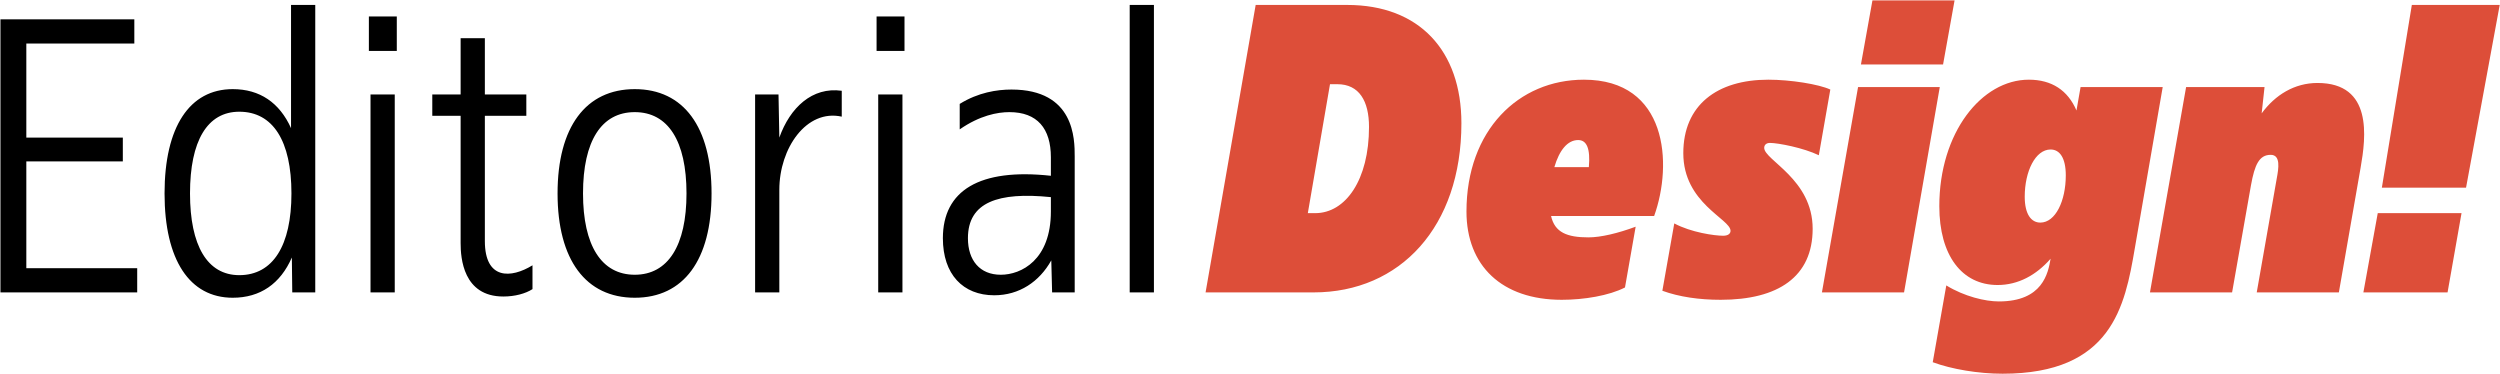
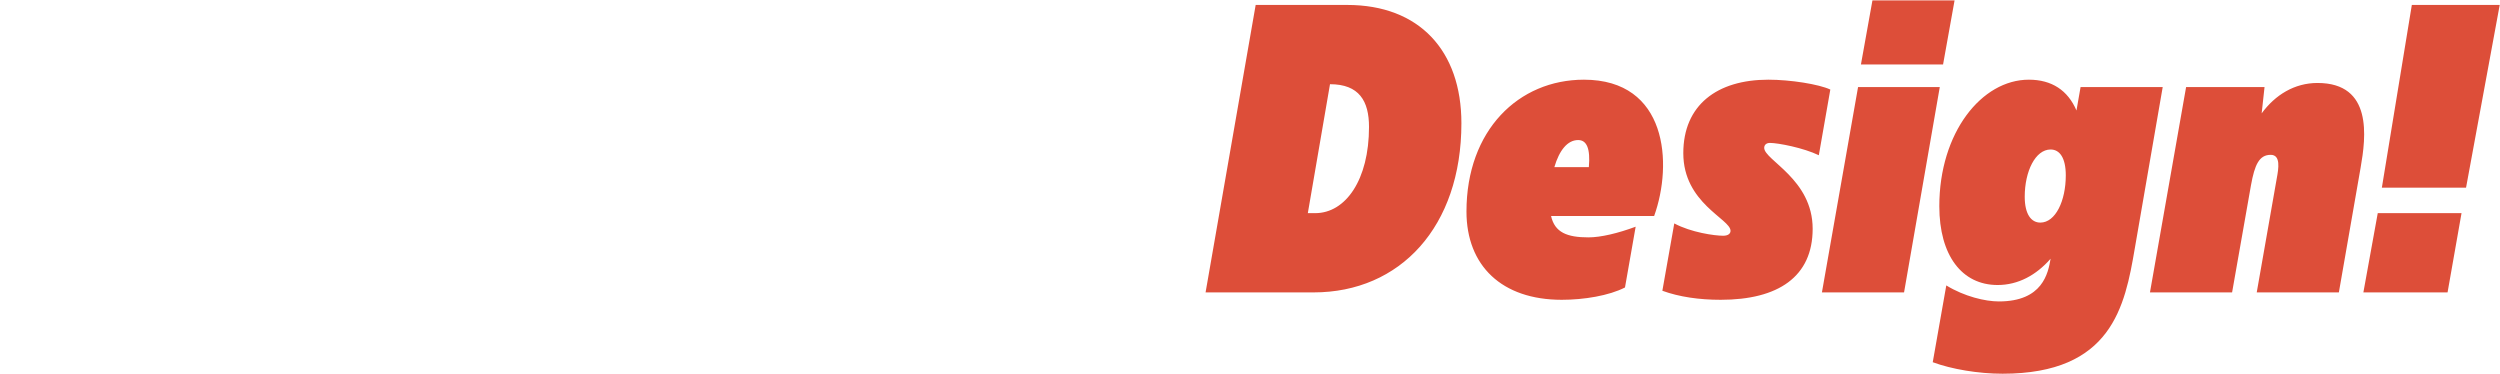
<svg xmlns="http://www.w3.org/2000/svg" width="4634" height="693" viewBox="0 0 4634 693" fill="none">
-   <path d="M0.842 542H254.317V497.09H48.797V299.182H227.675V255.033H48.797V80.722H248.989V35.812H0.842V542ZM431.364 551.895C482.363 551.895 519.661 526.015 540.975 477.299L541.736 542H584.362V9.17H539.452V237.526C518.139 190.332 481.602 165.213 431.364 165.213C351.44 165.213 305.007 235.242 305.007 358.554C305.007 481.866 351.44 551.895 431.364 551.895ZM352.201 358.554C352.201 261.123 384.17 207.079 443.543 207.079C505.96 207.079 540.213 261.123 540.213 358.554C540.213 455.225 505.96 510.03 443.543 510.03C384.17 510.03 352.201 455.225 352.201 358.554ZM686.789 542H731.699V175.109H686.789V542ZM683.744 94.423H735.505V30.484H683.744V94.423ZM932.979 549.612C954.292 549.612 974.083 544.284 987.023 535.911V491.762C947.441 516.12 898.725 519.164 898.725 446.852V214.69H975.605V175.109H898.725V70.826H853.816V175.109H801.294V214.69H853.816V450.658C853.816 478.06 858.383 549.612 932.979 549.612ZM1176.59 551.895C1267.17 551.895 1318.93 481.866 1318.93 358.554C1318.93 235.242 1267.17 165.213 1176.59 165.213C1086.01 165.213 1033.49 235.242 1033.49 358.554C1033.49 481.866 1086.01 551.895 1176.59 551.895ZM1080.68 358.554C1080.68 261.123 1114.93 207.84 1176.59 207.84C1238.24 207.84 1272.5 261.123 1272.5 358.554C1272.5 455.225 1238.24 509.269 1176.59 509.269C1114.93 509.269 1080.68 455.225 1080.68 358.554ZM1399.66 542H1444.57V351.704C1444.57 274.824 1494.8 201.75 1560.27 216.213V168.258C1505.46 160.646 1464.36 199.467 1444.57 255.033L1443.04 175.109H1399.66V542ZM1627.86 542H1672.77V175.109H1627.86V542ZM1624.82 94.423H1676.58V30.484H1624.82V94.423ZM1842.86 547.328C1889.3 547.328 1926.59 522.209 1948.67 482.628L1950.19 542H1992.06V290.048C1992.06 258.078 1992.06 165.975 1874.83 165.975C1848.19 165.975 1813.18 171.303 1778.92 192.616V239.81C1816.22 213.929 1848.95 207.84 1871.03 207.84C1922.79 207.84 1947.91 238.287 1947.91 291.57V325.823C1815.46 311.361 1747.71 353.226 1747.71 441.524C1747.71 508.508 1785.01 547.328 1842.86 547.328ZM1794.15 441.524C1794.15 374.539 1850.47 355.51 1947.91 365.405V392.047C1947.91 481.866 1893.1 509.269 1855.04 509.269C1816.22 509.269 1794.15 482.628 1794.15 441.524ZM2094.01 542H2138.92V9.17H2094.01V542Z" fill="black" />
-   <path d="M2234.65 542H2434.84C2595.45 542 2708.86 420.21 2708.86 228.392C2708.86 93.662 2630.46 9.17 2497.26 9.17H2327.51L2234.65 542ZM2424.18 395.091L2465.29 156.079H2478.99C2519.33 156.079 2537.6 187.288 2537.6 235.242C2537.6 333.435 2494.21 395.091 2437.88 395.091H2424.18ZM2894.84 555.701C2935.95 555.701 2982.38 548.089 3012.07 532.866L3031.86 420.21C2999.13 432.389 2967.16 440.001 2944.32 440.001C2904.74 440.001 2881.9 430.867 2875.05 400.42H3066.11C3101.13 302.988 3090.47 147.706 2935.95 147.706C2814.92 147.706 2718.25 241.332 2718.25 392.047C2718.25 492.523 2783.71 555.701 2894.84 555.701ZM2881.14 309.839C2890.28 278.63 2905.5 259.6 2925.29 259.6C2941.28 259.6 2948.13 275.585 2945.08 309.839H2881.14ZM3189.44 555.701C3296.01 555.701 3359.95 513.075 3359.95 424.016C3359.95 331.913 3270.13 296.898 3270.13 274.063C3270.13 268.735 3273.93 264.929 3280.78 264.929C3296.01 264.929 3343.2 274.063 3371.36 287.764L3392.68 165.975C3371.36 156.079 3318.84 147.706 3277.74 147.706C3182.59 147.706 3120.17 194.9 3120.17 283.958C3120.17 376.823 3207.71 405.748 3207.71 427.822C3207.71 433.151 3203.14 436.956 3194.01 436.956C3178.02 436.956 3134.64 430.867 3103.43 414.121L3081.35 538.955C3112.56 550.373 3149.86 555.701 3189.44 555.701ZM3377.11 542H3529.35L3595.57 161.407H3444.1L3377.11 542ZM3449.43 119.542H3601.66L3622.98 0.797H3470.74L3449.43 119.542ZM3702.79 528.299C3740.85 528.299 3774.35 510.03 3800.99 479.583C3796.42 506.224 3786.53 558.746 3705.08 558.746C3679.96 558.746 3641.14 549.612 3607.65 529.06L3582.53 671.401C3617.54 684.342 3667.02 692.715 3711.93 692.715C3914.4 692.715 3938.76 567.88 3957.03 460.553L4008.79 161.407H3856.55L3848.94 204.795C3832.96 167.497 3803.27 147.706 3760.64 147.706C3673.11 147.706 3594.71 245.899 3594.71 382.151C3594.71 473.493 3636.57 528.299 3702.79 528.299ZM3753.03 364.644C3753.03 317.45 3772.82 277.108 3800.99 277.108C3817.73 277.108 3829.15 292.331 3829.15 325.062C3829.15 372.256 3810.12 412.599 3781.96 412.599C3765.21 412.599 3753.03 397.375 3753.03 364.644ZM3985.17 542H4137.41L4172.42 343.331C4179.27 305.271 4187.65 287.003 4208.96 287.003C4227.99 287.003 4223.42 312.883 4220.38 329.629L4183.08 542H4335.32L4375.66 310.6C4385.55 254.272 4398.49 153.796 4295.73 153.796C4253.11 153.796 4217.33 175.87 4192.21 210.123L4197.54 161.407H4052.15L3985.17 542ZM4415.01 347.898H4571.05L4633.47 9.17H4470.57L4415.01 347.898ZM4380.75 542H4536.8L4562.68 395.091H4407.4L4380.75 542Z" fill="#DD4E39" />
+   <path d="M2234.65 542H2434.84C2595.45 542 2708.86 420.21 2708.86 228.392C2708.86 93.662 2630.46 9.17 2497.26 9.17H2327.51L2234.65 542ZM2424.18 395.091L2465.29 156.079C2519.33 156.079 2537.6 187.288 2537.6 235.242C2537.6 333.435 2494.21 395.091 2437.88 395.091H2424.18ZM2894.84 555.701C2935.95 555.701 2982.38 548.089 3012.07 532.866L3031.86 420.21C2999.13 432.389 2967.16 440.001 2944.32 440.001C2904.74 440.001 2881.9 430.867 2875.05 400.42H3066.11C3101.13 302.988 3090.47 147.706 2935.95 147.706C2814.92 147.706 2718.25 241.332 2718.25 392.047C2718.25 492.523 2783.71 555.701 2894.84 555.701ZM2881.14 309.839C2890.28 278.63 2905.5 259.6 2925.29 259.6C2941.28 259.6 2948.13 275.585 2945.08 309.839H2881.14ZM3189.44 555.701C3296.01 555.701 3359.95 513.075 3359.95 424.016C3359.95 331.913 3270.13 296.898 3270.13 274.063C3270.13 268.735 3273.93 264.929 3280.78 264.929C3296.01 264.929 3343.2 274.063 3371.36 287.764L3392.68 165.975C3371.36 156.079 3318.84 147.706 3277.74 147.706C3182.59 147.706 3120.17 194.9 3120.17 283.958C3120.17 376.823 3207.71 405.748 3207.71 427.822C3207.71 433.151 3203.14 436.956 3194.01 436.956C3178.02 436.956 3134.64 430.867 3103.43 414.121L3081.35 538.955C3112.56 550.373 3149.86 555.701 3189.44 555.701ZM3377.11 542H3529.35L3595.57 161.407H3444.1L3377.11 542ZM3449.43 119.542H3601.66L3622.98 0.797H3470.74L3449.43 119.542ZM3702.79 528.299C3740.85 528.299 3774.35 510.03 3800.99 479.583C3796.42 506.224 3786.53 558.746 3705.08 558.746C3679.96 558.746 3641.14 549.612 3607.65 529.06L3582.53 671.401C3617.54 684.342 3667.02 692.715 3711.93 692.715C3914.4 692.715 3938.76 567.88 3957.03 460.553L4008.79 161.407H3856.55L3848.94 204.795C3832.96 167.497 3803.27 147.706 3760.64 147.706C3673.11 147.706 3594.71 245.899 3594.71 382.151C3594.71 473.493 3636.57 528.299 3702.79 528.299ZM3753.03 364.644C3753.03 317.45 3772.82 277.108 3800.99 277.108C3817.73 277.108 3829.15 292.331 3829.15 325.062C3829.15 372.256 3810.12 412.599 3781.96 412.599C3765.21 412.599 3753.03 397.375 3753.03 364.644ZM3985.17 542H4137.41L4172.42 343.331C4179.27 305.271 4187.65 287.003 4208.96 287.003C4227.99 287.003 4223.42 312.883 4220.38 329.629L4183.08 542H4335.32L4375.66 310.6C4385.55 254.272 4398.49 153.796 4295.73 153.796C4253.11 153.796 4217.33 175.87 4192.21 210.123L4197.54 161.407H4052.15L3985.17 542ZM4415.01 347.898H4571.05L4633.47 9.17H4470.57L4415.01 347.898ZM4380.75 542H4536.8L4562.68 395.091H4407.4L4380.75 542Z" fill="#DD4E39" />
</svg>